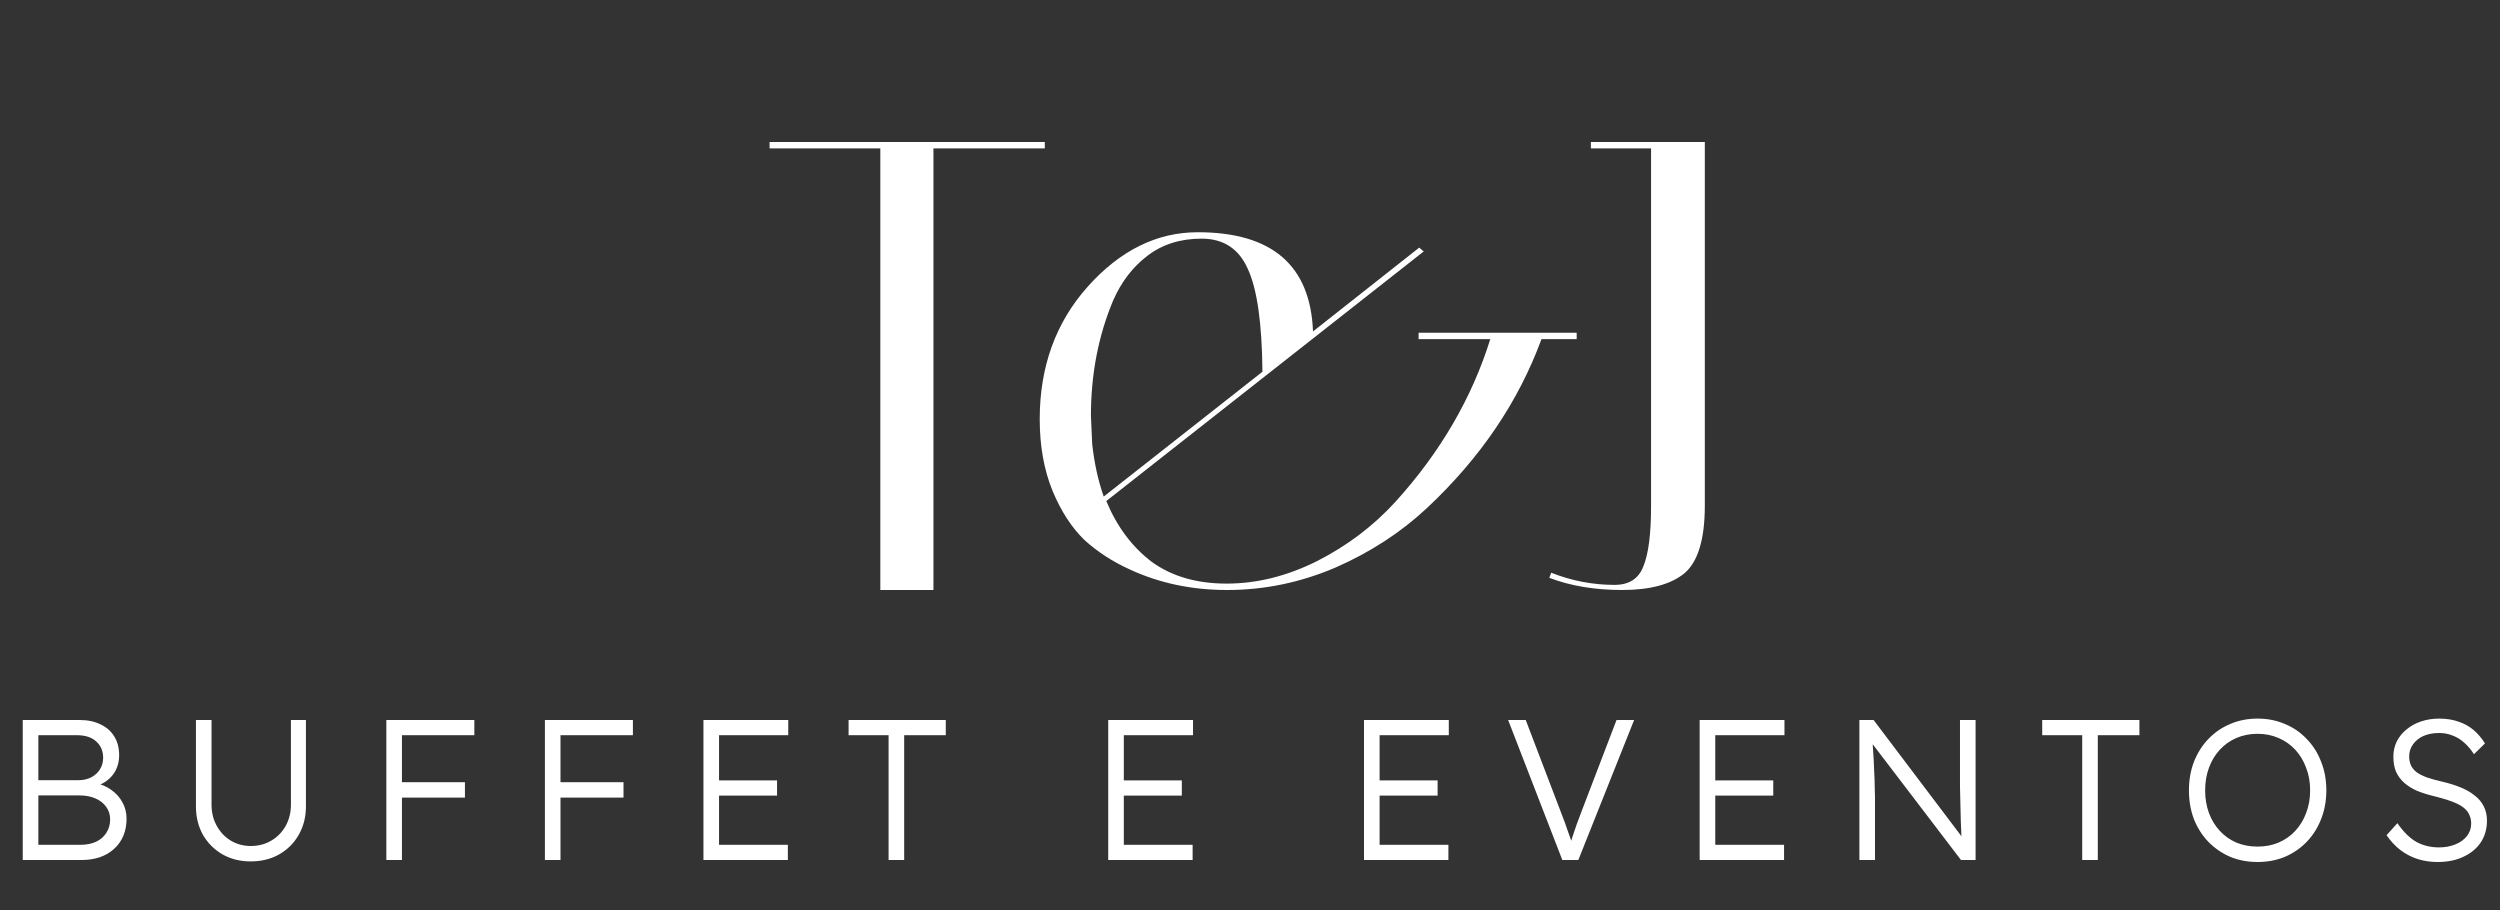
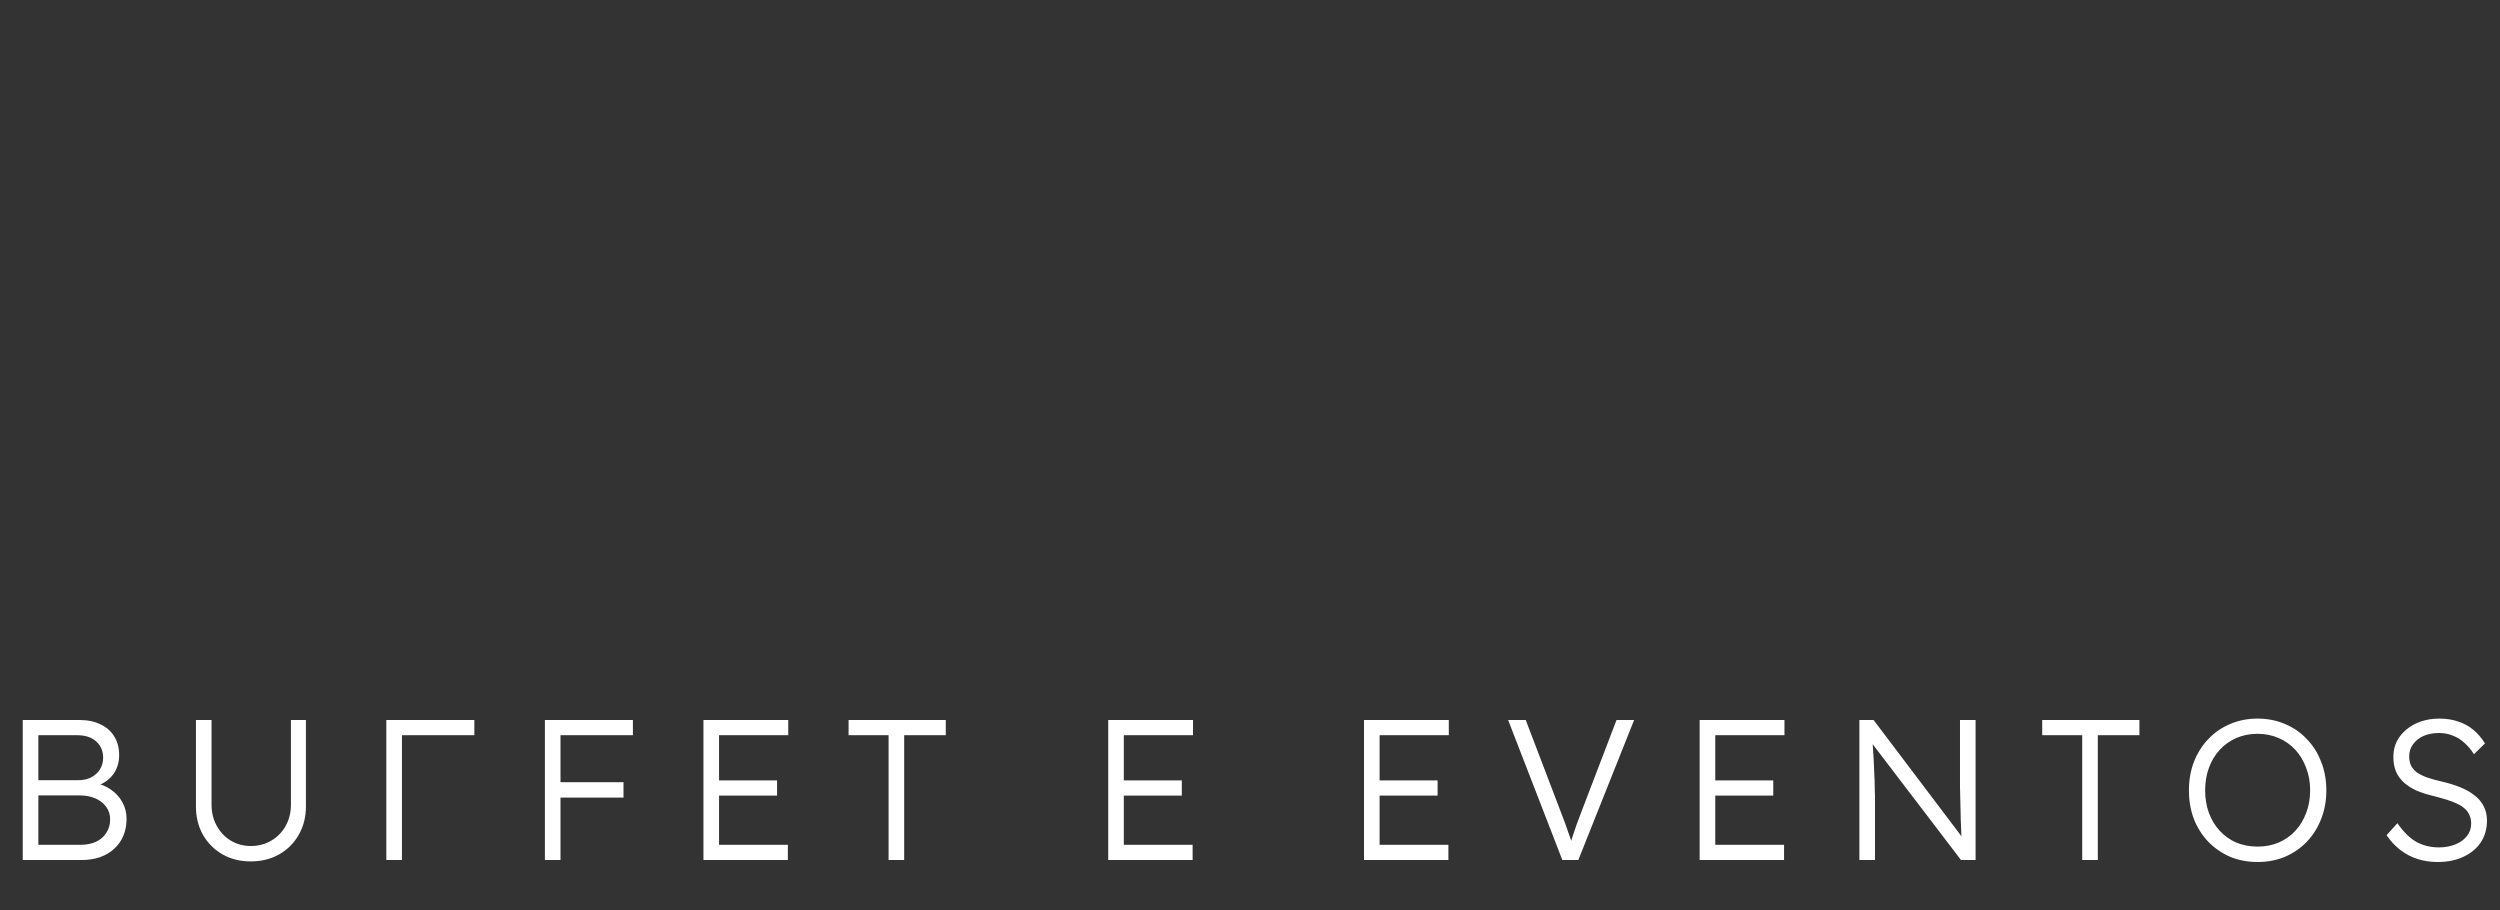
<svg xmlns="http://www.w3.org/2000/svg" width="250" height="91" viewBox="0 0 250 91" fill="none">
  <rect x="0" y="0" width="250" height="91" fill="#333333" stroke="none" />
-   <path d="M93.344 59H88.032V14.84H76.96V14.2H104.48V14.84H93.344V59ZM141.86 33.912V33.272H157.668V33.912H154.148C151.844 40.184 148.025 45.816 142.692 50.808C140.089 53.24 137.039 55.224 133.54 56.76C130.041 58.253 126.436 59 122.724 59C119.183 59 115.94 58.317 112.996 56.952C111.289 56.184 109.775 55.203 108.452 54.008C107.172 52.771 106.105 51.128 105.252 49.08C104.399 46.989 103.972 44.6 103.972 41.912C103.972 36.664 105.572 32.248 108.772 28.664C112.015 25.037 115.684 23.224 119.78 23.224C127.204 23.224 131.044 26.531 131.3 33.144L141.924 24.76L142.372 25.144L110.628 50.104C111.695 52.664 113.209 54.691 115.172 56.184C117.177 57.635 119.673 58.36 122.66 58.36C125.689 58.36 128.697 57.613 131.684 56.12C134.713 54.584 137.337 52.6 139.556 50.168C144.036 45.219 147.193 39.8 149.028 33.912H141.86ZM126.244 37.176C126.201 32.312 125.711 28.877 124.772 26.872C123.876 24.867 122.34 23.864 120.164 23.864C118.031 23.864 116.217 24.44 114.724 25.592C113.273 26.701 112.143 28.173 111.332 30.008C109.839 33.549 109.092 37.411 109.092 41.592L109.22 44.408C109.433 46.328 109.817 48.077 110.372 49.656L126.244 37.176ZM159.09 14.84V14.2H170.482V50.552C170.482 53.923 169.799 56.184 168.434 57.336C167.069 58.445 164.999 59 162.226 59C159.495 59 157.063 58.595 154.93 57.784L155.122 57.272C157.17 58.083 159.282 58.488 161.458 58.488C162.909 58.488 163.869 57.869 164.338 56.632C164.85 55.395 165.106 53.389 165.106 50.616V14.84H159.09Z" fill="white" />
-   <path d="M2.275 86V72H7.955C8.768 72 9.468 72.147 10.055 72.44C10.655 72.72 11.115 73.127 11.435 73.66C11.755 74.18 11.915 74.8 11.915 75.52C11.915 76.293 11.695 76.96 11.255 77.52C10.815 78.067 10.215 78.447 9.455 78.66L9.415 78.28C10.068 78.4 10.635 78.633 11.115 78.98C11.595 79.313 11.968 79.727 12.235 80.22C12.515 80.713 12.655 81.267 12.655 81.88C12.655 82.507 12.548 83.073 12.335 83.58C12.121 84.087 11.815 84.52 11.415 84.88C11.028 85.24 10.555 85.52 9.995 85.72C9.448 85.907 8.835 86 8.155 86H2.275ZM3.835 84.48H8.035C8.635 84.48 9.155 84.38 9.595 84.18C10.048 83.967 10.395 83.667 10.635 83.28C10.888 82.893 11.015 82.447 11.015 81.94C11.015 81.46 10.882 81.04 10.615 80.68C10.361 80.32 10.002 80.04 9.535 79.84C9.082 79.64 8.548 79.54 7.935 79.54H3.835V84.48ZM3.835 78.02H7.835C8.315 78.02 8.742 77.927 9.115 77.74C9.488 77.54 9.782 77.273 9.995 76.94C10.208 76.593 10.315 76.207 10.315 75.78C10.315 75.1 10.082 74.553 9.615 74.14C9.162 73.727 8.522 73.52 7.695 73.52H3.835V78.02ZM25.073 86.14C24.02 86.14 23.079 85.907 22.253 85.44C21.426 84.96 20.773 84.307 20.293 83.48C19.826 82.64 19.593 81.693 19.593 80.64V72H21.153V80.46C21.153 81.247 21.326 81.953 21.673 82.58C22.02 83.207 22.486 83.7 23.073 84.06C23.673 84.42 24.34 84.6 25.073 84.6C25.846 84.6 26.533 84.42 27.133 84.06C27.746 83.7 28.226 83.207 28.573 82.58C28.919 81.953 29.093 81.247 29.093 80.46V72H30.593V80.64C30.593 81.693 30.353 82.64 29.873 83.48C29.406 84.307 28.753 84.96 27.913 85.44C27.086 85.907 26.14 86.14 25.073 86.14ZM38.634 86V72H40.194V86H38.634ZM39.414 79.76V78.22H46.494V79.76H39.414ZM39.414 73.52V72H47.434V73.52H39.414ZM54.49 86V72H56.05V86H54.49ZM55.27 79.76V78.22H62.35V79.76H55.27ZM55.27 73.52V72H63.29V73.52H55.27ZM70.345 86V72H78.825V73.52H71.905V84.48H78.785V86H70.345ZM71.065 79.56V78.04H77.705V79.56H71.065ZM88.858 86V73.52H84.858V72H94.578V73.52H90.418V86H88.858ZM110.822 86V72H119.302V73.52H112.382V84.48H119.262V86H110.822ZM111.542 79.56V78.04H118.182V79.56H111.542ZM136.4 86V72H144.88V73.52H137.96V84.48H144.84V86H136.4ZM137.12 79.56V78.04H143.76V79.56H137.12ZM156.233 86L150.813 72H152.573L156.053 81.12C156.213 81.533 156.353 81.9 156.473 82.22C156.593 82.54 156.699 82.847 156.793 83.14C156.899 83.42 156.999 83.7 157.093 83.98C157.186 84.26 157.286 84.567 157.393 84.9L156.873 84.92C157.006 84.467 157.133 84.047 157.253 83.66C157.386 83.273 157.519 82.88 157.653 82.48C157.799 82.067 157.979 81.587 158.193 81.04L161.653 72H163.413L157.833 86H156.233ZM169.966 86V72H178.446V73.52H171.526V84.48H178.406V86H169.966ZM170.686 79.56V78.04H177.326V79.56H170.686ZM185.939 86V72H187.359L196.519 84.12L196.239 84.48C196.199 84.267 196.166 83.947 196.139 83.52C196.126 83.093 196.106 82.613 196.079 82.08C196.066 81.533 196.052 80.967 196.039 80.38C196.026 79.793 196.012 79.22 195.999 78.66C195.999 78.1 195.999 77.593 195.999 77.14V72H197.559V86H196.099L186.979 74.04L187.219 73.62C187.259 74.153 187.292 74.68 187.319 75.2C187.359 75.72 187.386 76.22 187.399 76.7C187.426 77.18 187.446 77.62 187.459 78.02C187.472 78.42 187.479 78.76 187.479 79.04C187.492 79.32 187.499 79.52 187.499 79.64V86H185.939ZM208.221 86V73.52H204.221V72H213.941V73.52H209.781V86H208.221ZM225.754 86.2C224.767 86.2 223.854 86.027 223.014 85.68C222.187 85.32 221.461 84.82 220.834 84.18C220.221 83.54 219.741 82.787 219.394 81.92C219.061 81.04 218.894 80.08 218.894 79.04C218.894 78 219.061 77.047 219.394 76.18C219.741 75.3 220.221 74.54 220.834 73.9C221.461 73.247 222.187 72.747 223.014 72.4C223.854 72.04 224.767 71.86 225.754 71.86C226.754 71.86 227.667 72.04 228.494 72.4C229.334 72.747 230.061 73.247 230.674 73.9C231.301 74.54 231.781 75.3 232.114 76.18C232.461 77.047 232.634 78 232.634 79.04C232.634 80.067 232.461 81.02 232.114 81.9C231.781 82.767 231.301 83.527 230.674 84.18C230.061 84.82 229.334 85.32 228.494 85.68C227.667 86.027 226.754 86.2 225.754 86.2ZM225.754 84.66C226.514 84.66 227.214 84.527 227.854 84.26C228.507 83.98 229.067 83.587 229.534 83.08C230.001 82.573 230.361 81.98 230.614 81.3C230.881 80.607 231.014 79.853 231.014 79.04C231.014 78.213 230.881 77.46 230.614 76.78C230.361 76.087 230.001 75.487 229.534 74.98C229.067 74.473 228.507 74.08 227.854 73.8C227.214 73.52 226.514 73.38 225.754 73.38C224.994 73.38 224.287 73.52 223.634 73.8C222.994 74.08 222.441 74.473 221.974 74.98C221.507 75.487 221.147 76.087 220.894 76.78C220.641 77.46 220.514 78.213 220.514 79.04C220.514 79.853 220.641 80.607 220.894 81.3C221.147 81.98 221.507 82.573 221.974 83.08C222.441 83.587 222.994 83.98 223.634 84.26C224.287 84.527 224.994 84.66 225.754 84.66ZM243.757 86.2C243.051 86.2 242.384 86.1 241.757 85.9C241.131 85.7 240.557 85.4 240.037 85C239.517 84.6 239.057 84.107 238.657 83.52L239.737 82.32C240.364 83.213 241.004 83.84 241.657 84.2C242.324 84.56 243.071 84.74 243.897 84.74C244.497 84.74 245.044 84.64 245.537 84.44C246.031 84.24 246.417 83.96 246.697 83.6C246.977 83.24 247.117 82.827 247.117 82.36C247.117 82.053 247.064 81.78 246.957 81.54C246.864 81.3 246.717 81.087 246.517 80.9C246.317 80.713 246.071 80.547 245.777 80.4C245.484 80.253 245.144 80.12 244.757 80C244.384 79.88 243.964 79.76 243.497 79.64C242.817 79.48 242.217 79.293 241.697 79.08C241.191 78.853 240.757 78.58 240.397 78.26C240.051 77.94 239.784 77.573 239.597 77.16C239.424 76.733 239.337 76.233 239.337 75.66C239.337 75.113 239.451 74.607 239.677 74.14C239.917 73.673 240.244 73.273 240.657 72.94C241.071 72.593 241.557 72.327 242.117 72.14C242.677 71.953 243.277 71.86 243.917 71.86C244.637 71.86 245.277 71.96 245.837 72.16C246.411 72.347 246.917 72.627 247.357 73C247.797 73.373 248.177 73.82 248.497 74.34L247.397 75.42C247.117 74.98 246.797 74.6 246.437 74.28C246.091 73.96 245.704 73.72 245.277 73.56C244.864 73.387 244.404 73.3 243.897 73.3C243.311 73.3 242.791 73.4 242.337 73.6C241.897 73.8 241.551 74.08 241.297 74.44C241.044 74.787 240.917 75.187 240.917 75.64C240.917 75.973 240.977 76.273 241.097 76.54C241.217 76.793 241.404 77.02 241.657 77.22C241.924 77.407 242.264 77.58 242.677 77.74C243.104 77.887 243.611 78.027 244.197 78.16C244.891 78.32 245.511 78.513 246.057 78.74C246.617 78.967 247.091 79.24 247.477 79.56C247.877 79.867 248.177 80.227 248.377 80.64C248.591 81.053 248.697 81.527 248.697 82.06C248.697 82.887 248.491 83.613 248.077 84.24C247.664 84.853 247.084 85.333 246.337 85.68C245.604 86.027 244.744 86.2 243.757 86.2Z" fill="white" />
+   <path d="M2.275 86V72H7.955C8.768 72 9.468 72.147 10.055 72.44C10.655 72.72 11.115 73.127 11.435 73.66C11.755 74.18 11.915 74.8 11.915 75.52C11.915 76.293 11.695 76.96 11.255 77.52C10.815 78.067 10.215 78.447 9.455 78.66L9.415 78.28C10.068 78.4 10.635 78.633 11.115 78.98C11.595 79.313 11.968 79.727 12.235 80.22C12.515 80.713 12.655 81.267 12.655 81.88C12.655 82.507 12.548 83.073 12.335 83.58C12.121 84.087 11.815 84.52 11.415 84.88C11.028 85.24 10.555 85.52 9.995 85.72C9.448 85.907 8.835 86 8.155 86H2.275ZM3.835 84.48H8.035C8.635 84.48 9.155 84.38 9.595 84.18C10.048 83.967 10.395 83.667 10.635 83.28C10.888 82.893 11.015 82.447 11.015 81.94C11.015 81.46 10.882 81.04 10.615 80.68C10.361 80.32 10.002 80.04 9.535 79.84C9.082 79.64 8.548 79.54 7.935 79.54H3.835V84.48ZM3.835 78.02H7.835C8.315 78.02 8.742 77.927 9.115 77.74C9.488 77.54 9.782 77.273 9.995 76.94C10.208 76.593 10.315 76.207 10.315 75.78C10.315 75.1 10.082 74.553 9.615 74.14C9.162 73.727 8.522 73.52 7.695 73.52H3.835V78.02ZM25.073 86.14C24.02 86.14 23.079 85.907 22.253 85.44C21.426 84.96 20.773 84.307 20.293 83.48C19.826 82.64 19.593 81.693 19.593 80.64V72H21.153V80.46C21.153 81.247 21.326 81.953 21.673 82.58C22.02 83.207 22.486 83.7 23.073 84.06C23.673 84.42 24.34 84.6 25.073 84.6C25.846 84.6 26.533 84.42 27.133 84.06C27.746 83.7 28.226 83.207 28.573 82.58C28.919 81.953 29.093 81.247 29.093 80.46V72H30.593V80.64C30.593 81.693 30.353 82.64 29.873 83.48C29.406 84.307 28.753 84.96 27.913 85.44C27.086 85.907 26.14 86.14 25.073 86.14ZM38.634 86V72H40.194V86H38.634ZM39.414 79.76V78.22H46.494H39.414ZM39.414 73.52V72H47.434V73.52H39.414ZM54.49 86V72H56.05V86H54.49ZM55.27 79.76V78.22H62.35V79.76H55.27ZM55.27 73.52V72H63.29V73.52H55.27ZM70.345 86V72H78.825V73.52H71.905V84.48H78.785V86H70.345ZM71.065 79.56V78.04H77.705V79.56H71.065ZM88.858 86V73.52H84.858V72H94.578V73.52H90.418V86H88.858ZM110.822 86V72H119.302V73.52H112.382V84.48H119.262V86H110.822ZM111.542 79.56V78.04H118.182V79.56H111.542ZM136.4 86V72H144.88V73.52H137.96V84.48H144.84V86H136.4ZM137.12 79.56V78.04H143.76V79.56H137.12ZM156.233 86L150.813 72H152.573L156.053 81.12C156.213 81.533 156.353 81.9 156.473 82.22C156.593 82.54 156.699 82.847 156.793 83.14C156.899 83.42 156.999 83.7 157.093 83.98C157.186 84.26 157.286 84.567 157.393 84.9L156.873 84.92C157.006 84.467 157.133 84.047 157.253 83.66C157.386 83.273 157.519 82.88 157.653 82.48C157.799 82.067 157.979 81.587 158.193 81.04L161.653 72H163.413L157.833 86H156.233ZM169.966 86V72H178.446V73.52H171.526V84.48H178.406V86H169.966ZM170.686 79.56V78.04H177.326V79.56H170.686ZM185.939 86V72H187.359L196.519 84.12L196.239 84.48C196.199 84.267 196.166 83.947 196.139 83.52C196.126 83.093 196.106 82.613 196.079 82.08C196.066 81.533 196.052 80.967 196.039 80.38C196.026 79.793 196.012 79.22 195.999 78.66C195.999 78.1 195.999 77.593 195.999 77.14V72H197.559V86H196.099L186.979 74.04L187.219 73.62C187.259 74.153 187.292 74.68 187.319 75.2C187.359 75.72 187.386 76.22 187.399 76.7C187.426 77.18 187.446 77.62 187.459 78.02C187.472 78.42 187.479 78.76 187.479 79.04C187.492 79.32 187.499 79.52 187.499 79.64V86H185.939ZM208.221 86V73.52H204.221V72H213.941V73.52H209.781V86H208.221ZM225.754 86.2C224.767 86.2 223.854 86.027 223.014 85.68C222.187 85.32 221.461 84.82 220.834 84.18C220.221 83.54 219.741 82.787 219.394 81.92C219.061 81.04 218.894 80.08 218.894 79.04C218.894 78 219.061 77.047 219.394 76.18C219.741 75.3 220.221 74.54 220.834 73.9C221.461 73.247 222.187 72.747 223.014 72.4C223.854 72.04 224.767 71.86 225.754 71.86C226.754 71.86 227.667 72.04 228.494 72.4C229.334 72.747 230.061 73.247 230.674 73.9C231.301 74.54 231.781 75.3 232.114 76.18C232.461 77.047 232.634 78 232.634 79.04C232.634 80.067 232.461 81.02 232.114 81.9C231.781 82.767 231.301 83.527 230.674 84.18C230.061 84.82 229.334 85.32 228.494 85.68C227.667 86.027 226.754 86.2 225.754 86.2ZM225.754 84.66C226.514 84.66 227.214 84.527 227.854 84.26C228.507 83.98 229.067 83.587 229.534 83.08C230.001 82.573 230.361 81.98 230.614 81.3C230.881 80.607 231.014 79.853 231.014 79.04C231.014 78.213 230.881 77.46 230.614 76.78C230.361 76.087 230.001 75.487 229.534 74.98C229.067 74.473 228.507 74.08 227.854 73.8C227.214 73.52 226.514 73.38 225.754 73.38C224.994 73.38 224.287 73.52 223.634 73.8C222.994 74.08 222.441 74.473 221.974 74.98C221.507 75.487 221.147 76.087 220.894 76.78C220.641 77.46 220.514 78.213 220.514 79.04C220.514 79.853 220.641 80.607 220.894 81.3C221.147 81.98 221.507 82.573 221.974 83.08C222.441 83.587 222.994 83.98 223.634 84.26C224.287 84.527 224.994 84.66 225.754 84.66ZM243.757 86.2C243.051 86.2 242.384 86.1 241.757 85.9C241.131 85.7 240.557 85.4 240.037 85C239.517 84.6 239.057 84.107 238.657 83.52L239.737 82.32C240.364 83.213 241.004 83.84 241.657 84.2C242.324 84.56 243.071 84.74 243.897 84.74C244.497 84.74 245.044 84.64 245.537 84.44C246.031 84.24 246.417 83.96 246.697 83.6C246.977 83.24 247.117 82.827 247.117 82.36C247.117 82.053 247.064 81.78 246.957 81.54C246.864 81.3 246.717 81.087 246.517 80.9C246.317 80.713 246.071 80.547 245.777 80.4C245.484 80.253 245.144 80.12 244.757 80C244.384 79.88 243.964 79.76 243.497 79.64C242.817 79.48 242.217 79.293 241.697 79.08C241.191 78.853 240.757 78.58 240.397 78.26C240.051 77.94 239.784 77.573 239.597 77.16C239.424 76.733 239.337 76.233 239.337 75.66C239.337 75.113 239.451 74.607 239.677 74.14C239.917 73.673 240.244 73.273 240.657 72.94C241.071 72.593 241.557 72.327 242.117 72.14C242.677 71.953 243.277 71.86 243.917 71.86C244.637 71.86 245.277 71.96 245.837 72.16C246.411 72.347 246.917 72.627 247.357 73C247.797 73.373 248.177 73.82 248.497 74.34L247.397 75.42C247.117 74.98 246.797 74.6 246.437 74.28C246.091 73.96 245.704 73.72 245.277 73.56C244.864 73.387 244.404 73.3 243.897 73.3C243.311 73.3 242.791 73.4 242.337 73.6C241.897 73.8 241.551 74.08 241.297 74.44C241.044 74.787 240.917 75.187 240.917 75.64C240.917 75.973 240.977 76.273 241.097 76.54C241.217 76.793 241.404 77.02 241.657 77.22C241.924 77.407 242.264 77.58 242.677 77.74C243.104 77.887 243.611 78.027 244.197 78.16C244.891 78.32 245.511 78.513 246.057 78.74C246.617 78.967 247.091 79.24 247.477 79.56C247.877 79.867 248.177 80.227 248.377 80.64C248.591 81.053 248.697 81.527 248.697 82.06C248.697 82.887 248.491 83.613 248.077 84.24C247.664 84.853 247.084 85.333 246.337 85.68C245.604 86.027 244.744 86.2 243.757 86.2Z" fill="white" />
</svg>